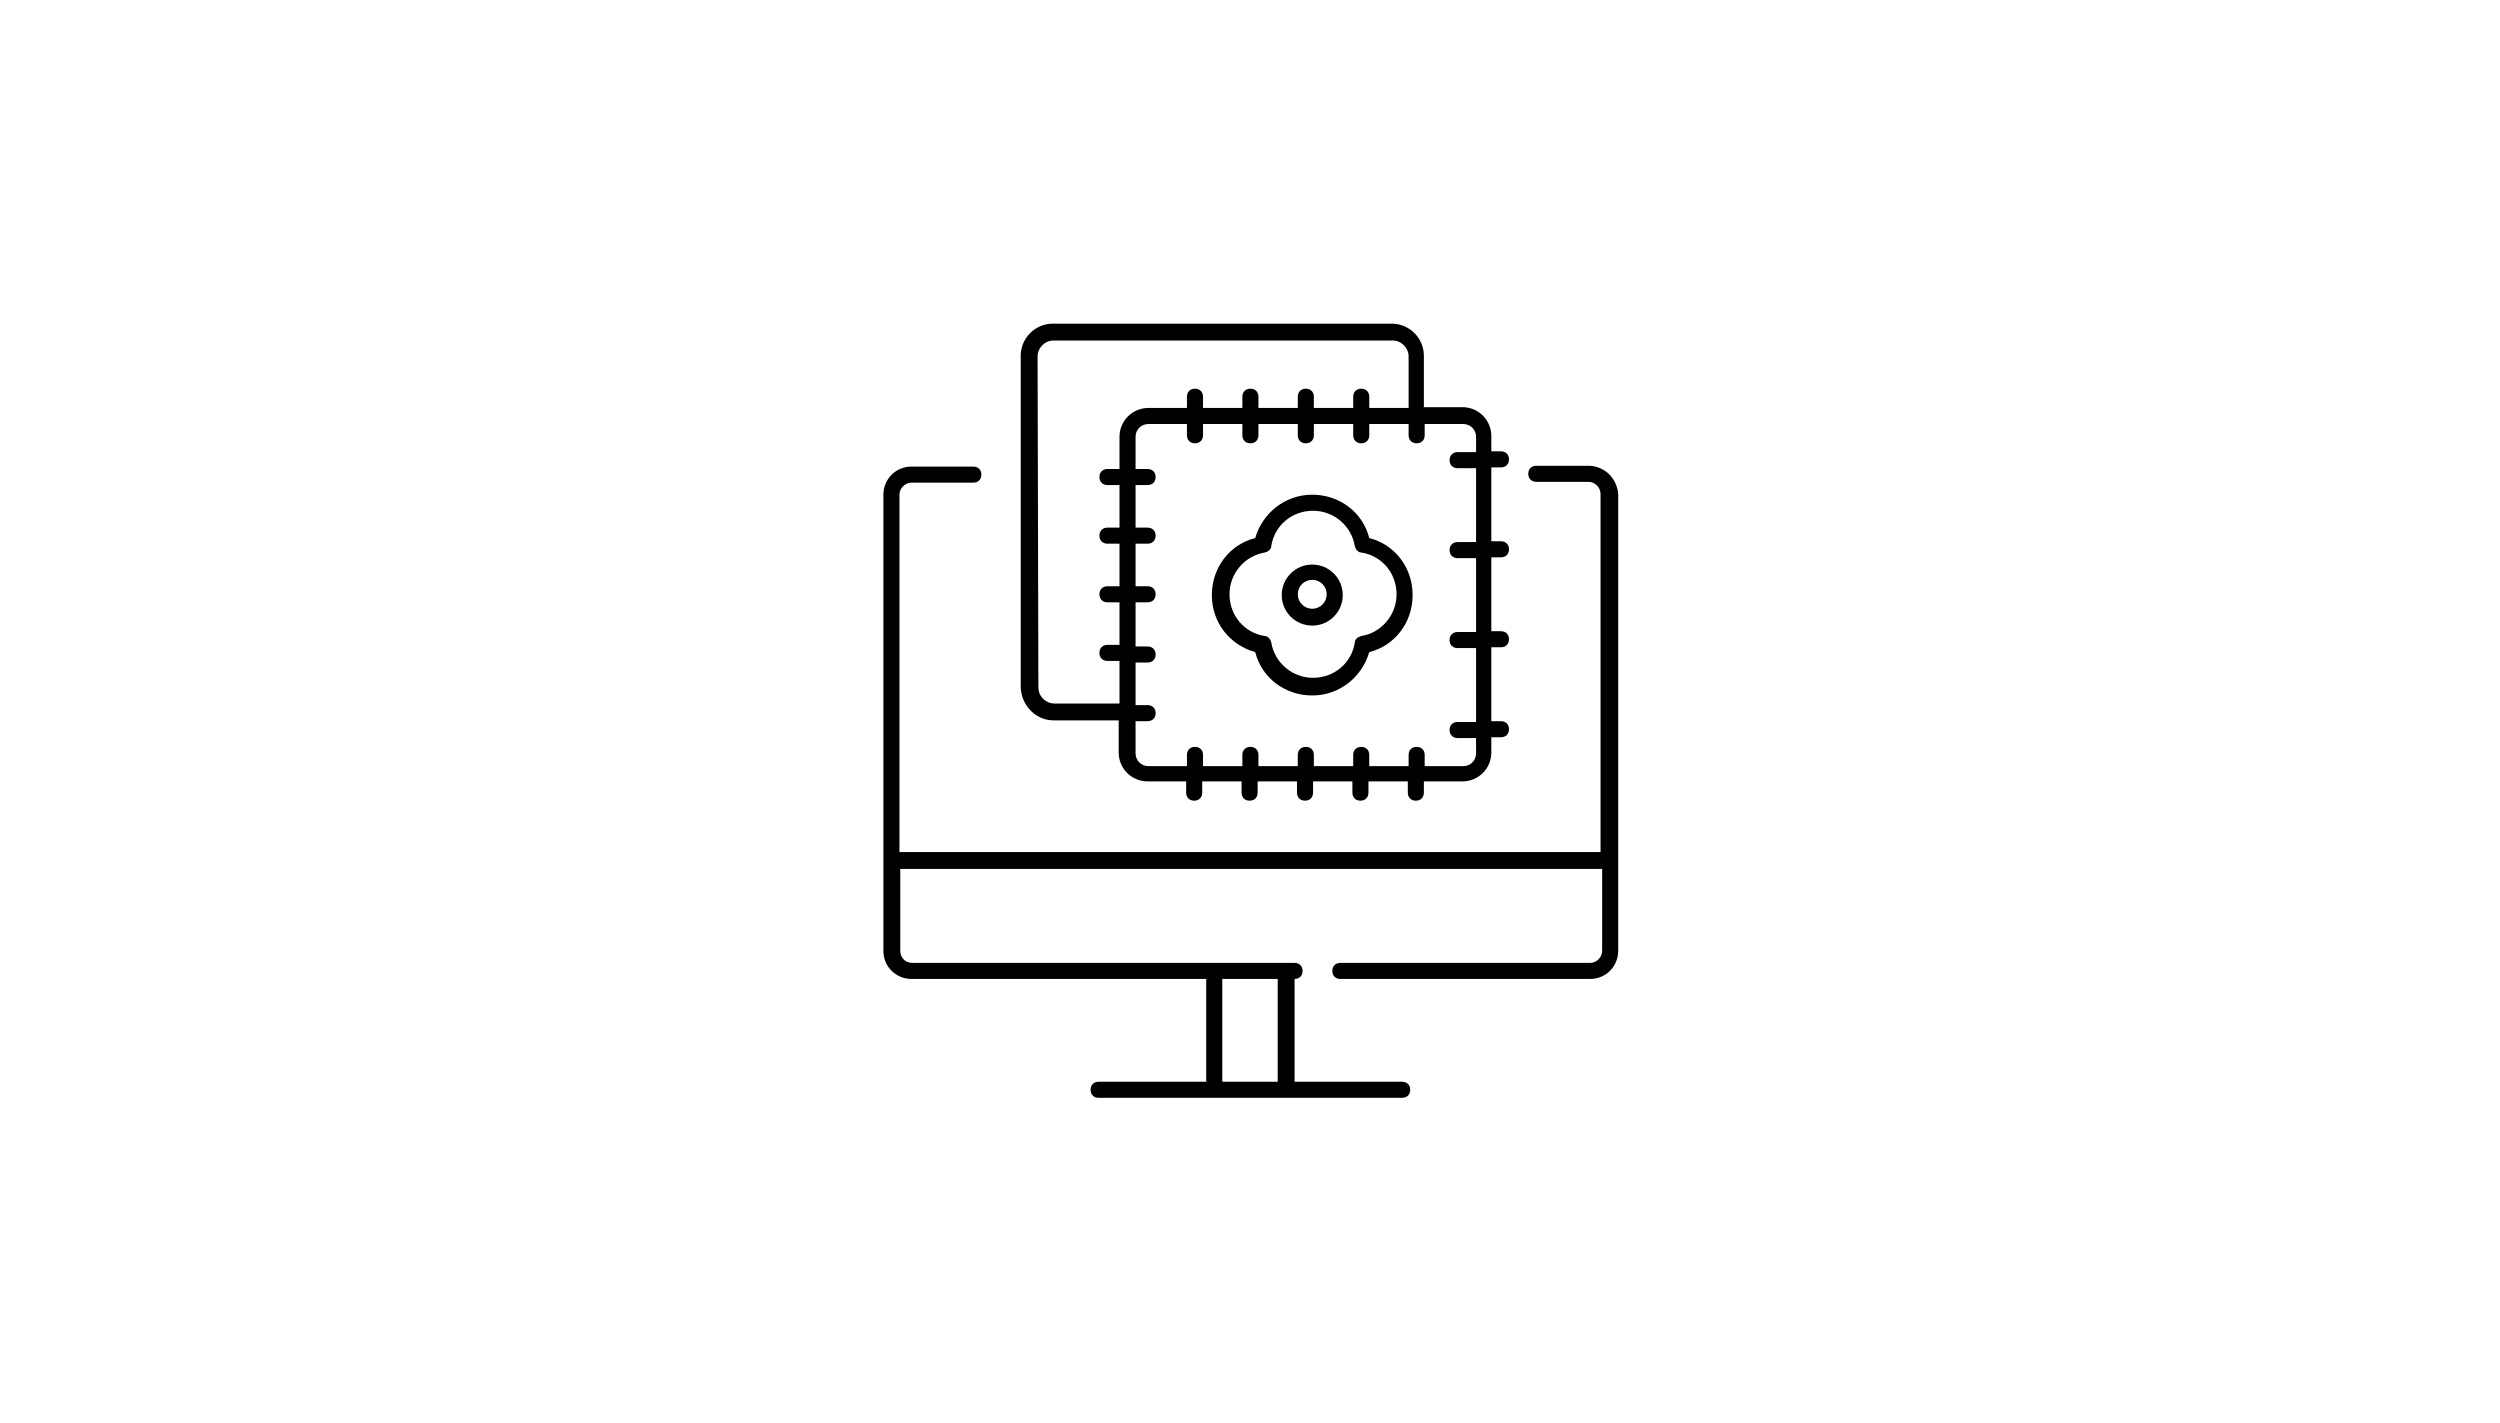
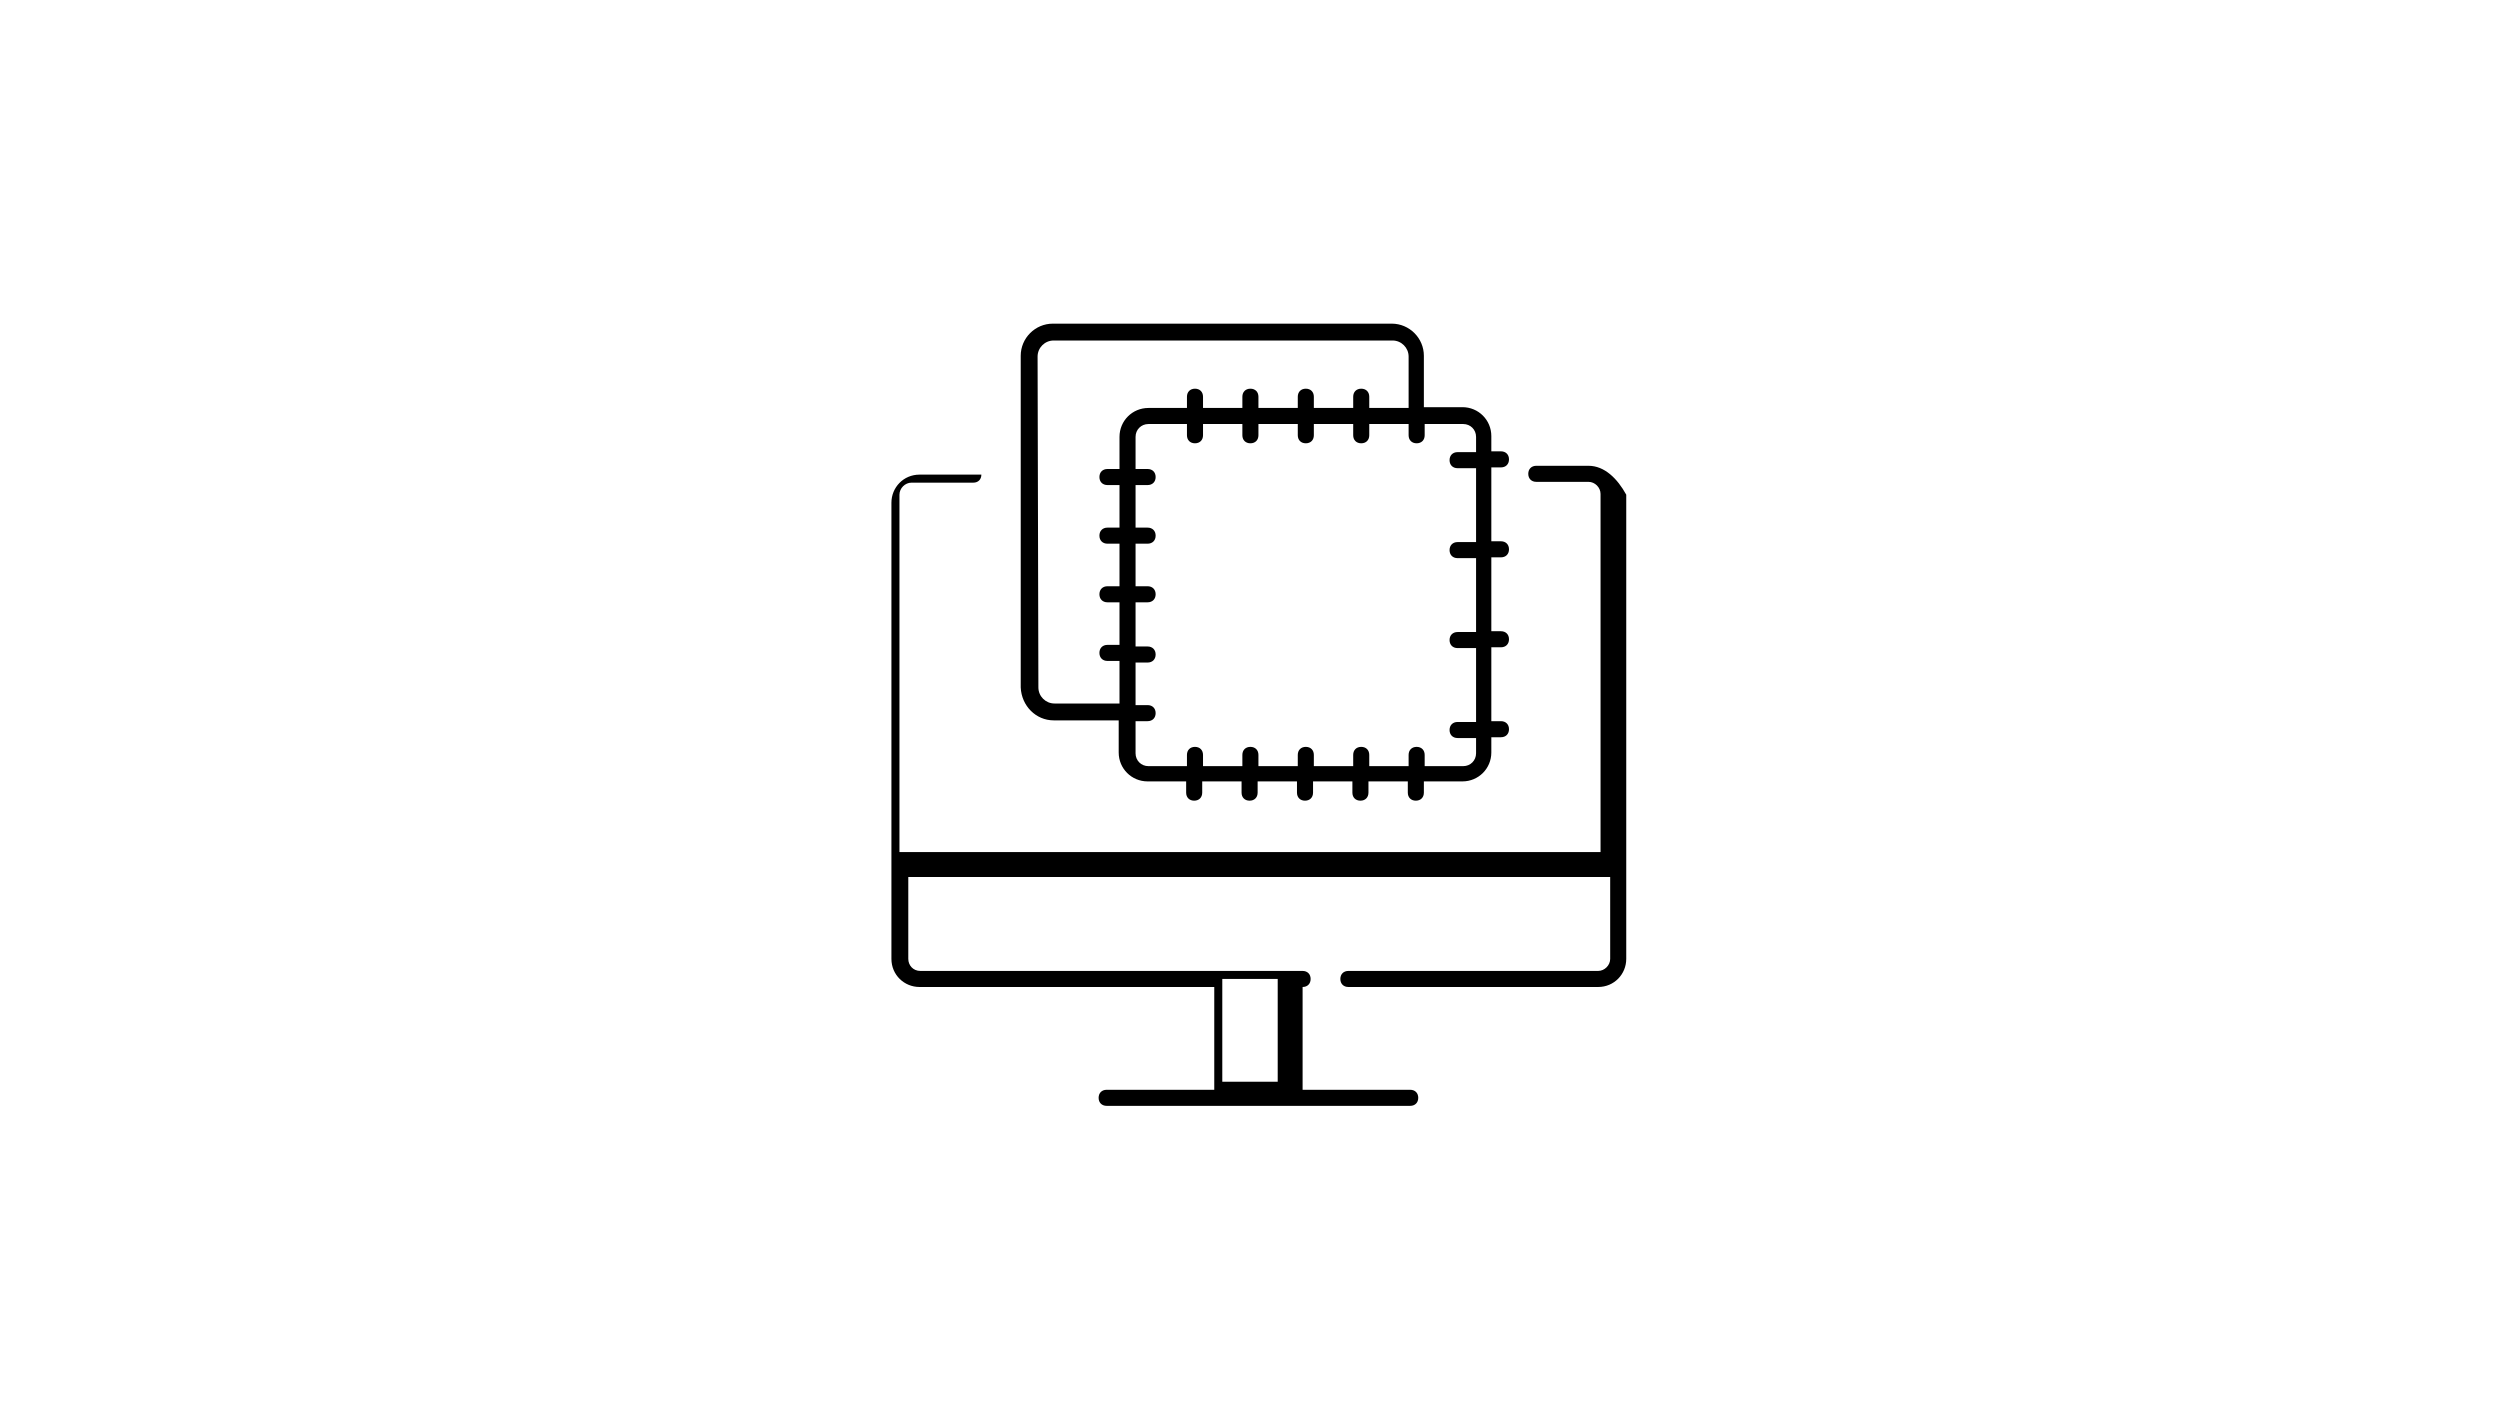
<svg xmlns="http://www.w3.org/2000/svg" version="1.1" id="圖層_1" x="0px" y="0px" width="311.3px" height="177.2px" viewBox="0 0 311.3 177.2" style="enable-background:new 0 0 311.3 177.2;" xml:space="preserve">
  <g>
-     <path d="M197.8,58h-6.5c-0.6,0-1,0.4-1,1s0.4,1,1,1h6.5c0.8,0,1.5,0.7,1.5,1.5v44.6H112V61.6c0-0.8,0.7-1.5,1.5-1.5h7.7   c0.6,0,1-0.4,1-1s-0.4-1-1-1h-7.7c-2,0-3.5,1.6-3.5,3.5v56.8c0,2,1.6,3.5,3.5,3.5h36.7v12.8h-13.4c-0.6,0-1,0.4-1,1s0.4,1,1,1h37.8   c0.6,0,1-0.4,1-1s-0.4-1-1-1h-13.4v-12.8h0c0.6,0,1-0.4,1-1s-0.4-1-1-1h-1c0,0,0,0,0,0s0,0,0,0h-8.9c0,0,0,0,0,0s0,0,0,0h-37.7   c-0.9,0-1.5-0.7-1.5-1.5v-10.2h87.4v10.2c0,0.8-0.7,1.5-1.5,1.5h-31.1c-0.6,0-1,0.4-1,1s0.4,1,1,1h31.1c2,0,3.5-1.6,3.5-3.5V61.6   C201.4,59.6,199.8,58,197.8,58z M159.1,134.7h-6.9v-12.8h6.9V134.7z" />
-     <path d="M170.5,67c-0.8-3.2-3.7-5.4-7.1-5.4c-3.4,0-6.2,2.3-7.1,5.4c-3.2,0.8-5.4,3.7-5.4,7.1s2.2,6.2,5.4,7.1   c0.8,3.2,3.7,5.4,7.1,5.4c3.4,0,6.2-2.3,7.1-5.4c3.2-0.8,5.4-3.7,5.4-7.1C175.9,70.7,173.7,67.8,170.5,67z M169.5,79.2   c-0.4,0.1-0.8,0.4-0.8,0.8c-0.4,2.6-2.6,4.4-5.2,4.4c-2.6,0-4.8-1.9-5.2-4.4c-0.1-0.4-0.4-0.8-0.8-0.8c-2.6-0.4-4.4-2.6-4.4-5.2   s1.9-4.8,4.4-5.2c0.4-0.1,0.8-0.4,0.8-0.8c0.4-2.6,2.6-4.4,5.2-4.4c2.6,0,4.8,1.9,5.2,4.4c0.1,0.4,0.4,0.8,0.8,0.8   c2.6,0.4,4.4,2.6,4.4,5.2S172,78.8,169.5,79.2z" />
-     <path d="M163.4,70.3c-2.1,0-3.8,1.7-3.8,3.8s1.7,3.8,3.8,3.8s3.8-1.7,3.8-3.8S165.5,70.3,163.4,70.3z M163.4,75.8   c-1,0-1.8-0.8-1.8-1.8s0.8-1.8,1.8-1.8s1.8,0.8,1.8,1.8S164.4,75.8,163.4,75.8z" />
+     <path d="M197.8,58h-6.5c-0.6,0-1,0.4-1,1s0.4,1,1,1h6.5c0.8,0,1.5,0.7,1.5,1.5v44.6H112V61.6c0-0.8,0.7-1.5,1.5-1.5h7.7   c0.6,0,1-0.4,1-1h-7.7c-2,0-3.5,1.6-3.5,3.5v56.8c0,2,1.6,3.5,3.5,3.5h36.7v12.8h-13.4c-0.6,0-1,0.4-1,1s0.4,1,1,1h37.8   c0.6,0,1-0.4,1-1s-0.4-1-1-1h-13.4v-12.8h0c0.6,0,1-0.4,1-1s-0.4-1-1-1h-1c0,0,0,0,0,0s0,0,0,0h-8.9c0,0,0,0,0,0s0,0,0,0h-37.7   c-0.9,0-1.5-0.7-1.5-1.5v-10.2h87.4v10.2c0,0.8-0.7,1.5-1.5,1.5h-31.1c-0.6,0-1,0.4-1,1s0.4,1,1,1h31.1c2,0,3.5-1.6,3.5-3.5V61.6   C201.4,59.6,199.8,58,197.8,58z M159.1,134.7h-6.9v-12.8h6.9V134.7z" />
    <path d="M131.2,89.7h6.6h1.5v4c0,2,1.6,3.6,3.6,3.6h4.8v1.4c0,0.6,0.4,1,1,1s1-0.4,1-1v-1.4h4.9v1.4c0,0.6,0.4,1,1,1s1-0.4,1-1   v-1.4h4.9v1.4c0,0.6,0.4,1,1,1s1-0.4,1-1v-1.4h4.9v1.4c0,0.6,0.4,1,1,1s1-0.4,1-1v-1.4h4.9v1.4c0,0.6,0.4,1,1,1s1-0.4,1-1v-1.4h4.8   c2,0,3.6-1.6,3.6-3.6v-1.9h1.2c0.6,0,1-0.4,1-1s-0.4-1-1-1h-1.2v-9.2h1.2c0.6,0,1-0.4,1-1s-0.4-1-1-1h-1.2v-9.2h1.2   c0.6,0,1-0.4,1-1s-0.4-1-1-1h-1.2v-9.2h1.2c0.6,0,1-0.4,1-1s-0.4-1-1-1h-1.2v-1.9c0-2-1.6-3.6-3.6-3.6h-4.8v-1.4v-5   c0-2.2-1.8-4-4-4h-42.2c-2.2,0-4,1.8-4,4l0,41.3C127.2,87.9,129,89.7,131.2,89.7z M183.8,54.4v1.9h-2.3c-0.6,0-1,0.4-1,1s0.4,1,1,1   h2.3v9.2h-2.3c-0.6,0-1,0.4-1,1s0.4,1,1,1h2.3v9.2h-2.3c-0.6,0-1,0.4-1,1s0.4,1,1,1h2.3v9.2h-2.3c-0.6,0-1,0.4-1,1s0.4,1,1,1h2.3   v1.9c0,0.9-0.7,1.6-1.6,1.6h-4.8v-1.4c0-0.6-0.4-1-1-1s-1,0.4-1,1v1.4h-4.9v-1.4c0-0.6-0.4-1-1-1s-1,0.4-1,1v1.4h-4.9v-1.4   c0-0.6-0.4-1-1-1s-1,0.4-1,1v1.4h-4.9v-1.4c0-0.6-0.4-1-1-1s-1,0.4-1,1v1.4h-4.9v-1.4c0-0.6-0.4-1-1-1s-1,0.4-1,1v1.4h-4.8   c-0.9,0-1.6-0.7-1.6-1.6v-4h1.5c0.6,0,1-0.4,1-1s-0.4-1-1-1h-1.5v-5.3h1.5c0.6,0,1-0.4,1-1s-0.4-1-1-1h-1.5V75h1.5c0.6,0,1-0.4,1-1   s-0.4-1-1-1h-1.5v-5.3h1.5c0.6,0,1-0.4,1-1s-0.4-1-1-1h-1.5v-5.3h1.5c0.6,0,1-0.4,1-1s-0.4-1-1-1h-1.5v-4c0-0.9,0.7-1.6,1.6-1.6   h4.8v1.4c0,0.6,0.4,1,1,1s1-0.4,1-1v-1.4h4.9v1.4c0,0.6,0.4,1,1,1s1-0.4,1-1v-1.4h4.9v1.4c0,0.6,0.4,1,1,1s1-0.4,1-1v-1.4h4.9v1.4   c0,0.6,0.4,1,1,1s1-0.4,1-1v-1.4h4.9v1.4c0,0.6,0.4,1,1,1s1-0.4,1-1v-1.4h4.8C183.1,52.8,183.8,53.5,183.8,54.4z M129.2,44.4   c0-1.1,0.9-2,2-2h42.2c1.1,0,2,0.9,2,2v5v1.4h-4.9v-1.4c0-0.6-0.4-1-1-1s-1,0.4-1,1v1.4h-4.9v-1.4c0-0.6-0.4-1-1-1s-1,0.4-1,1v1.4   h-4.9v-1.4c0-0.6-0.4-1-1-1s-1,0.4-1,1v1.4h-4.9v-1.4c0-0.6-0.4-1-1-1s-1,0.4-1,1v1.4h-4.8c-2,0-3.6,1.6-3.6,3.6v4h-1.5   c-0.6,0-1,0.4-1,1s0.4,1,1,1h1.5v5.3h-1.5c-0.6,0-1,0.4-1,1s0.4,1,1,1h1.5V73h-1.5c-0.6,0-1,0.4-1,1s0.4,1,1,1h1.5v5.3h-1.5   c-0.6,0-1,0.4-1,1s0.4,1,1,1h1.5v5.3h-1.5h-6.6c-1.1,0-2-0.9-2-2L129.2,44.4z" />
  </g>
</svg>